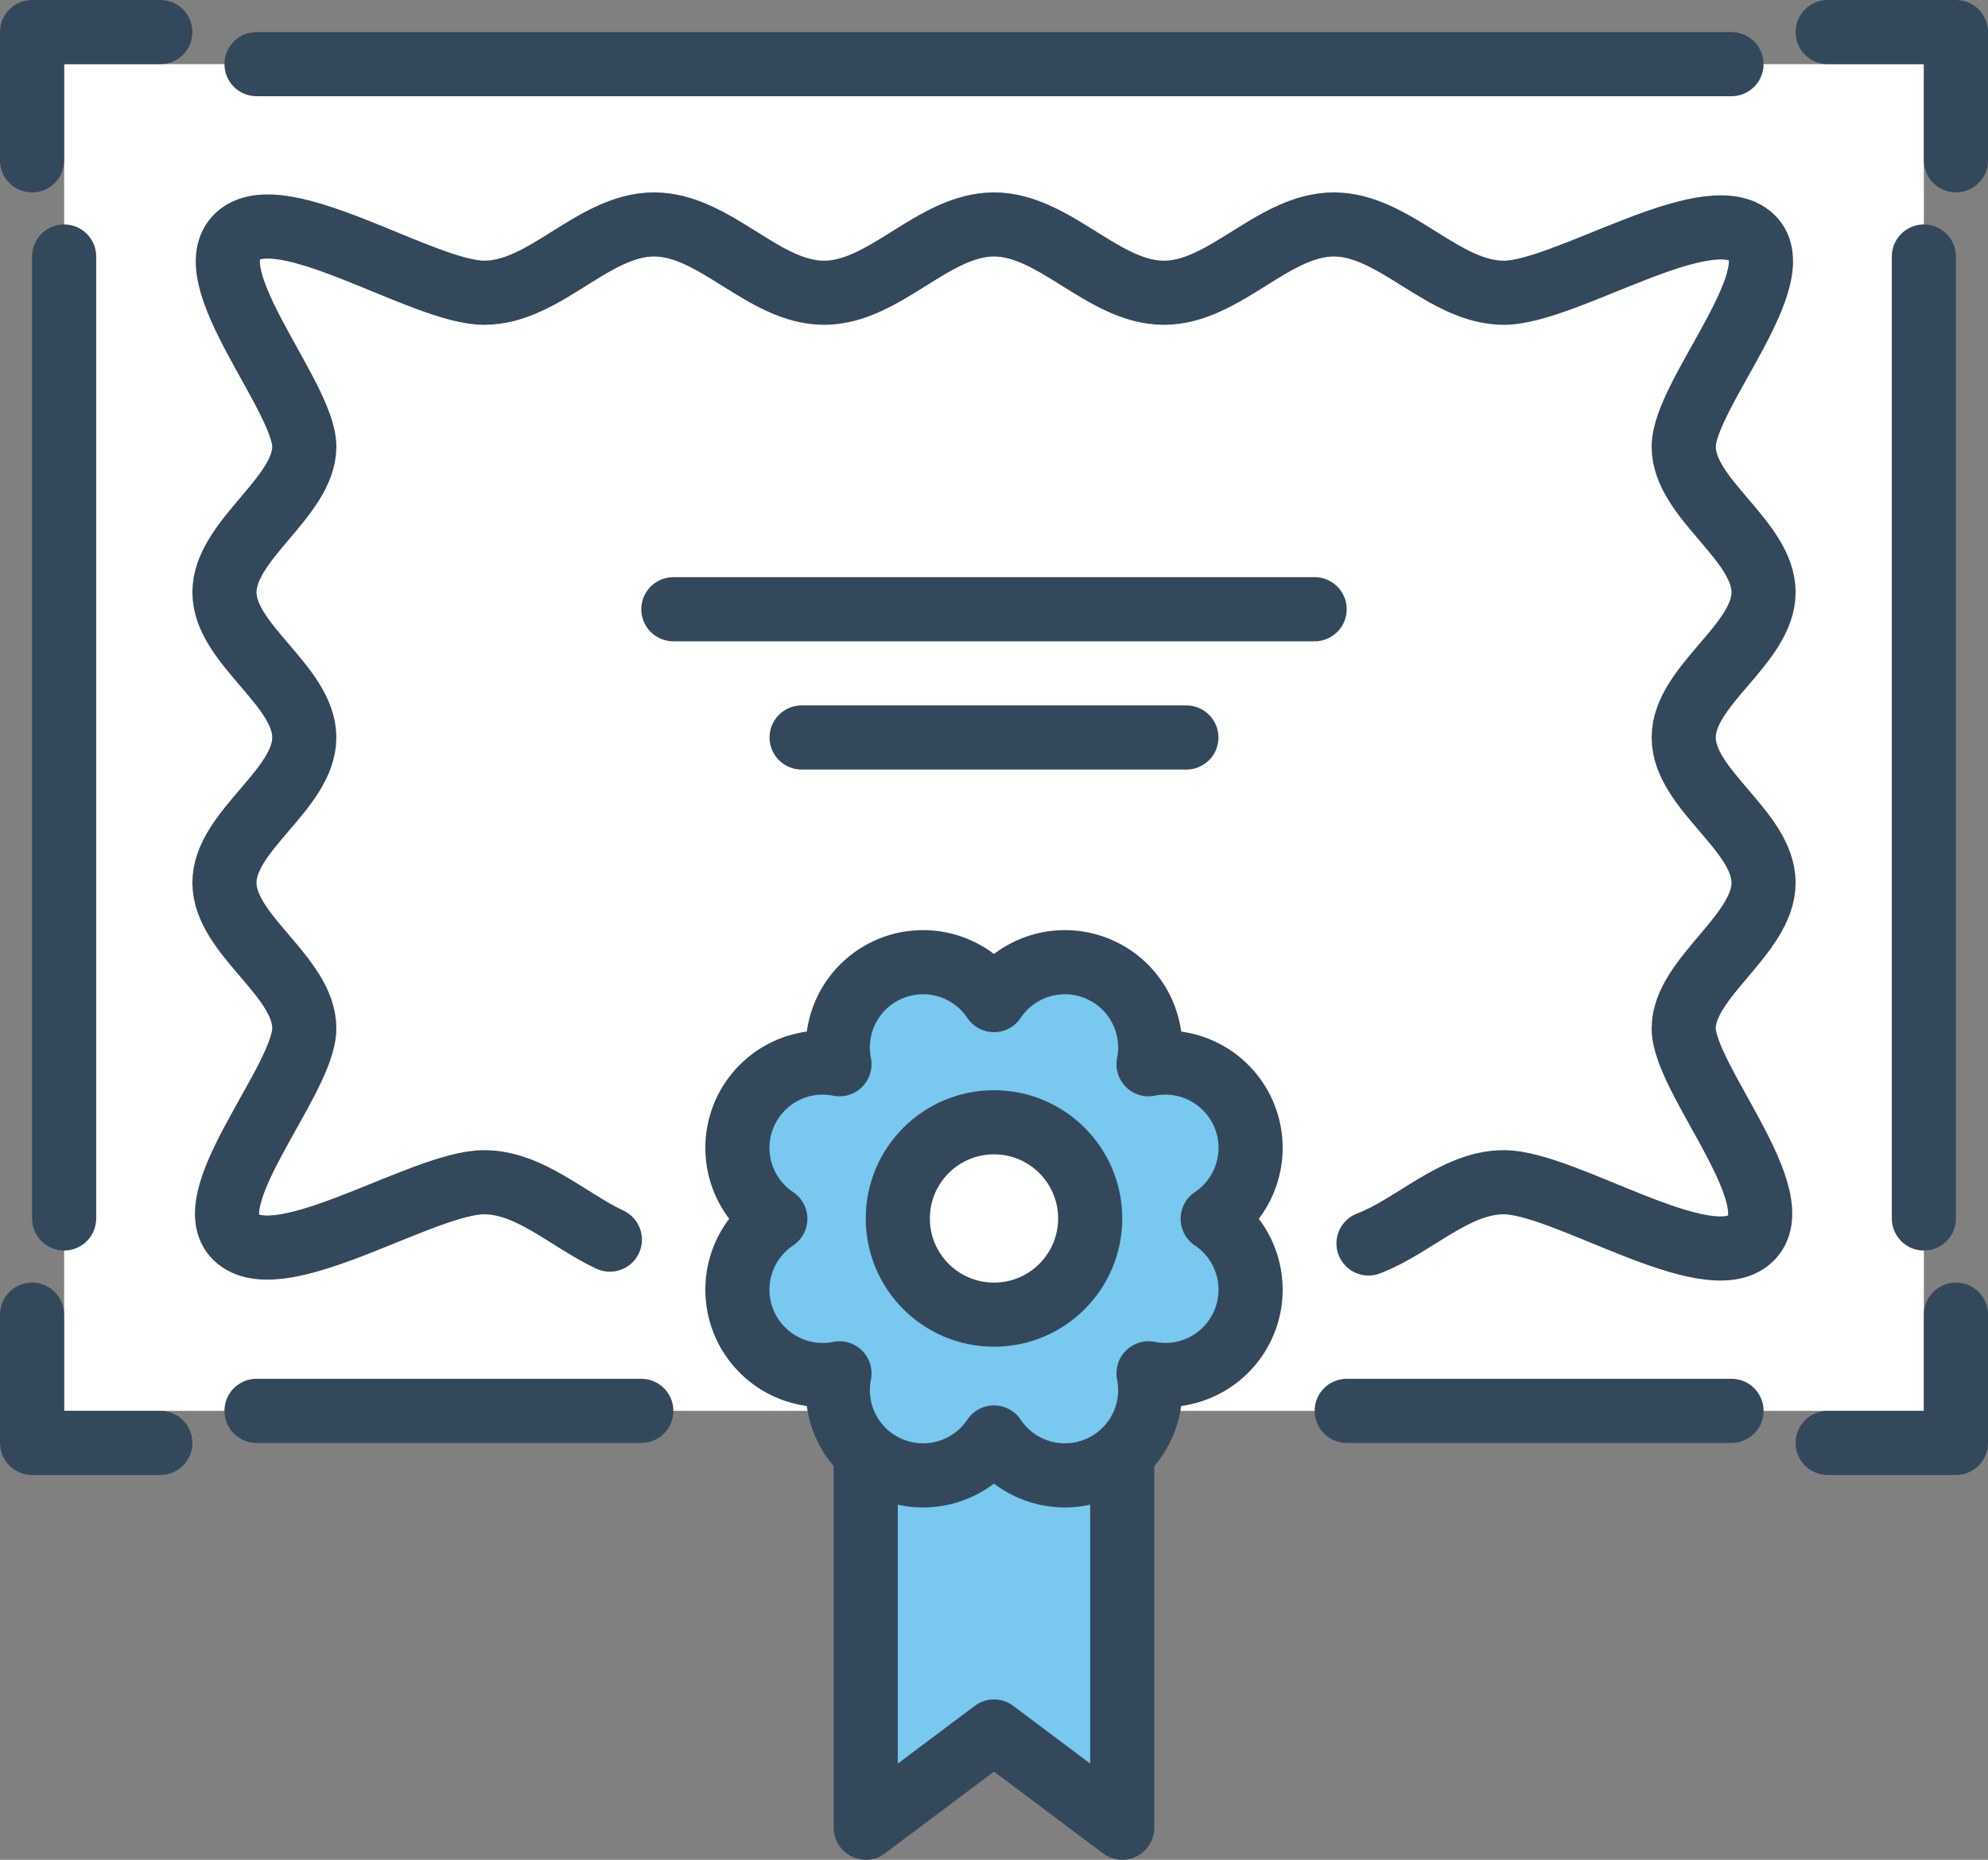
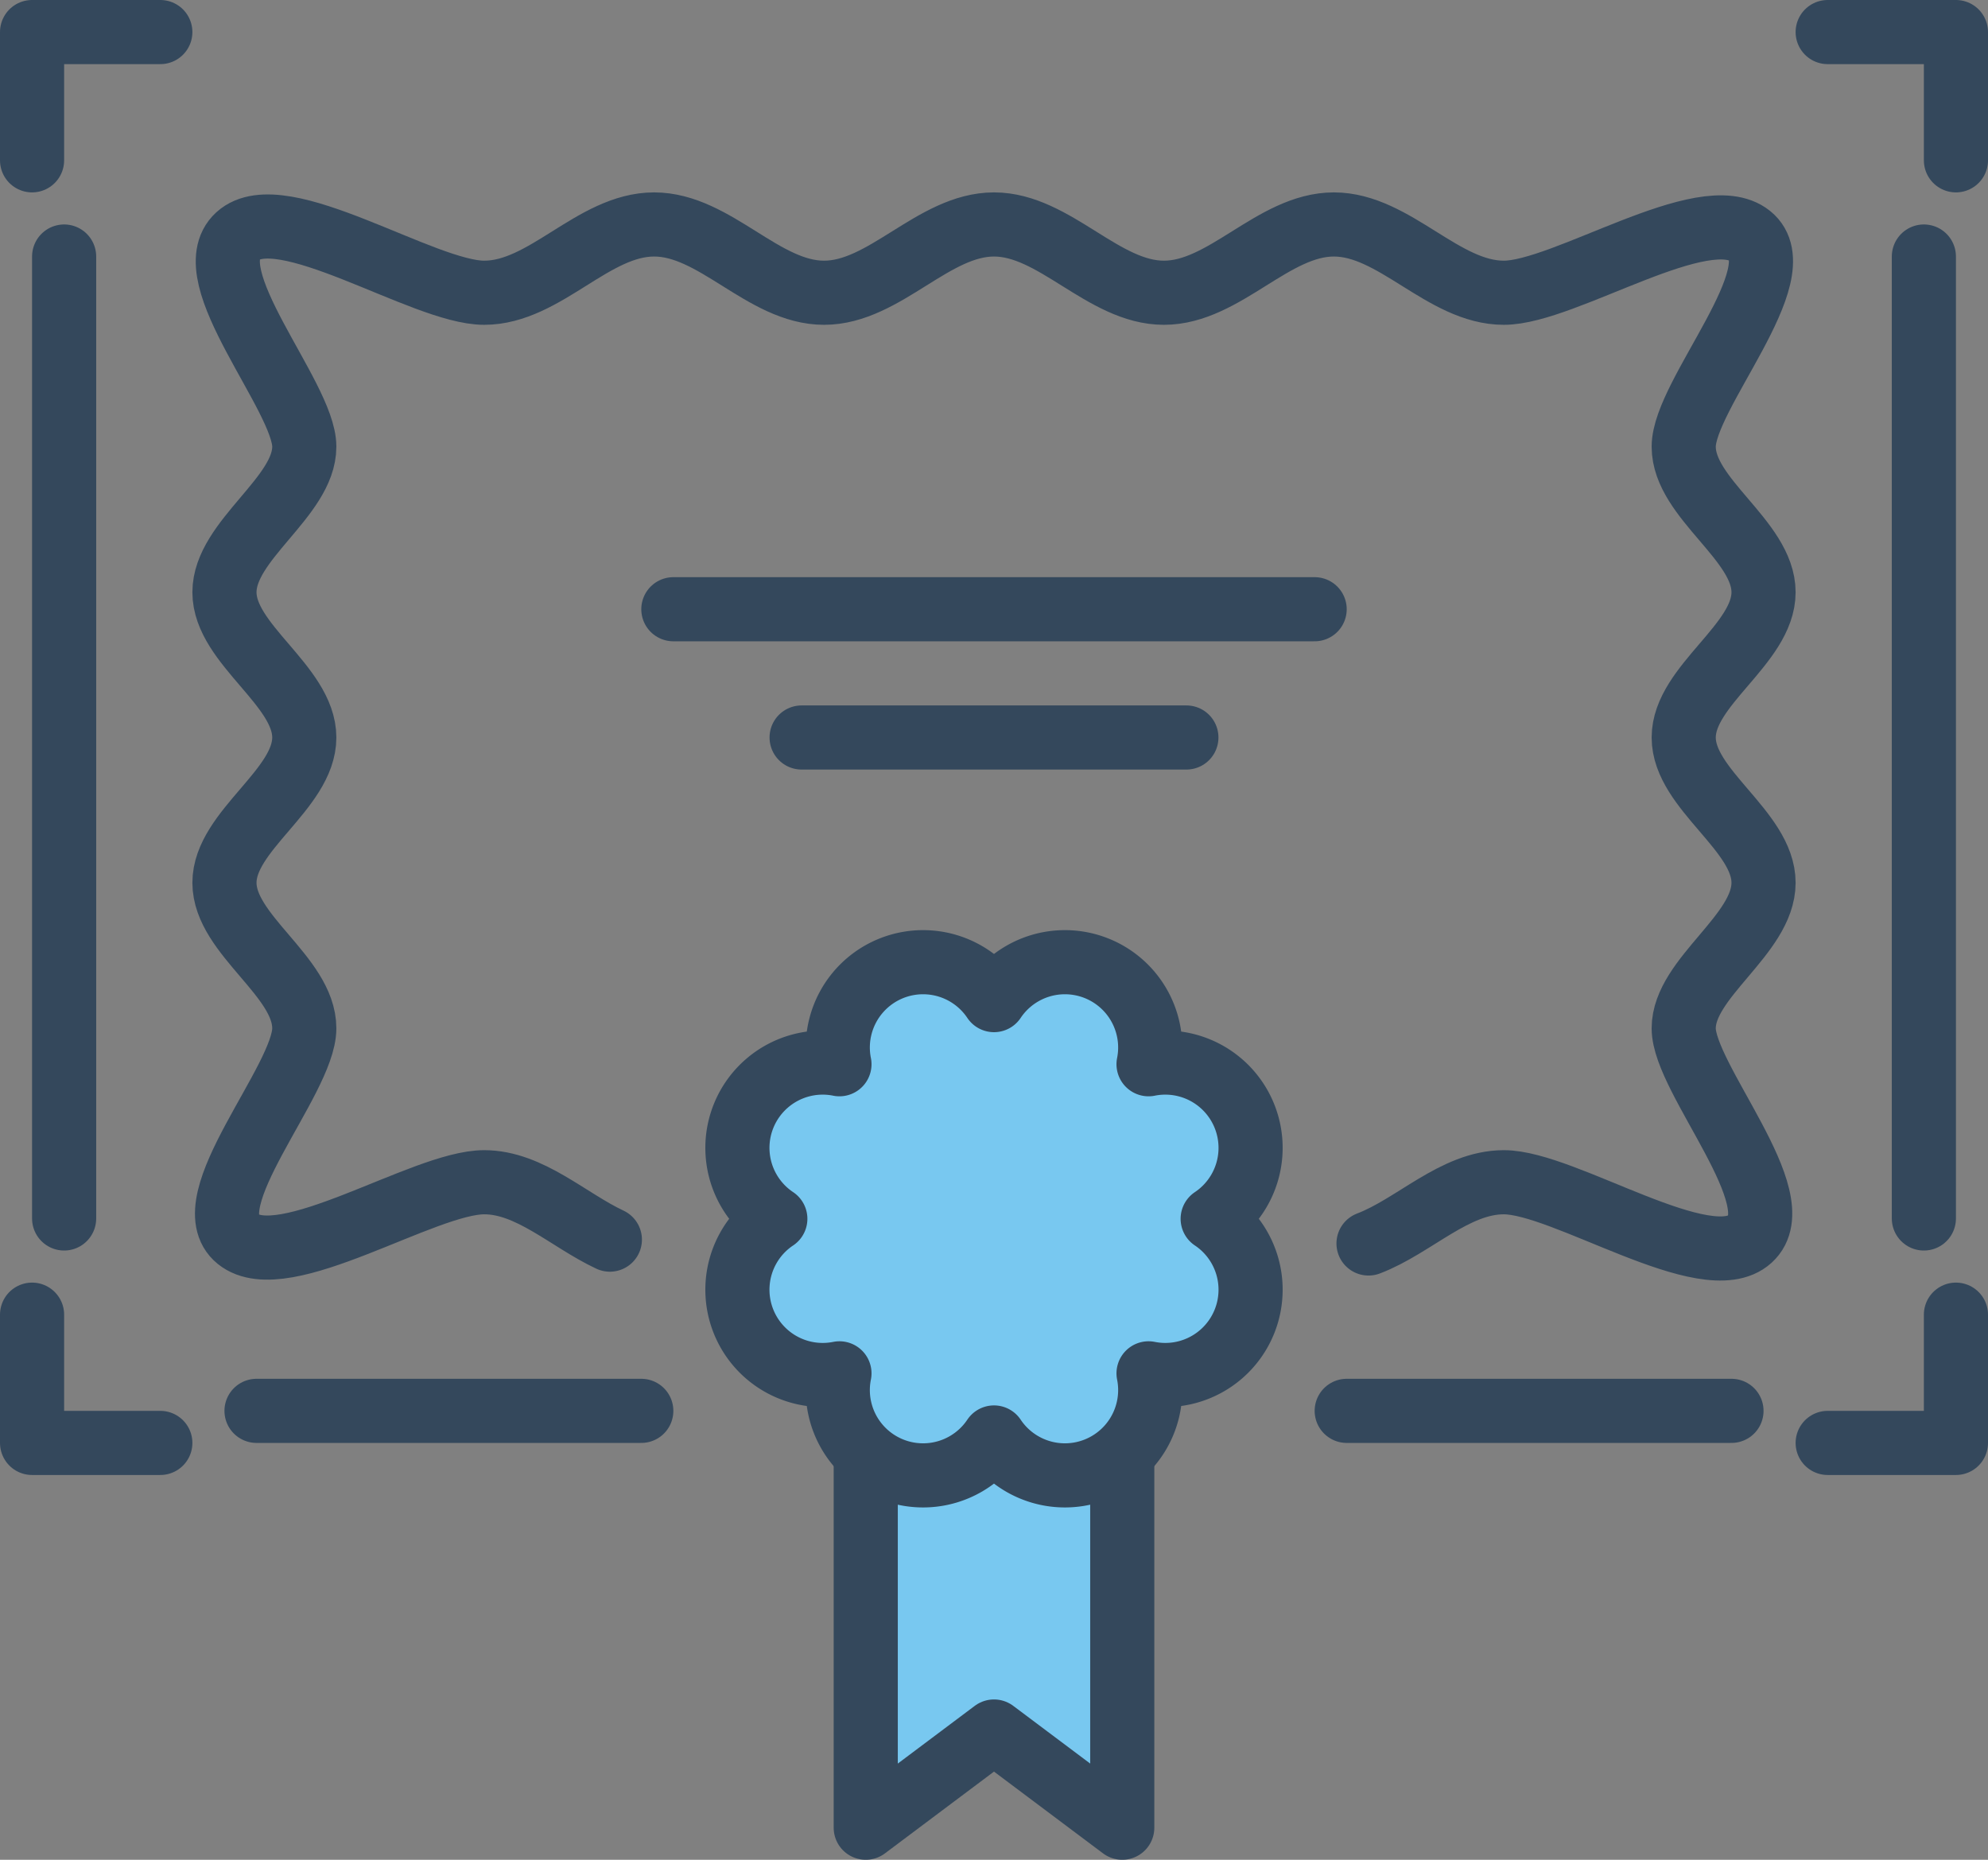
<svg xmlns="http://www.w3.org/2000/svg" viewBox="0 0 62 58">
  <rect x="0" y="0" width="62" height="58" fill="#808080" stroke="none" />
  <defs>
    <style>.cls-1,.cls-5{fill:#fff;}.cls-2,.cls-3{fill:none;stroke-linecap:round;}.cls-2,.cls-3,.cls-4,.cls-5{stroke:#34485c;stroke-width:2px;}.cls-2{stroke-miterlimit:10;}.cls-3,.cls-4,.cls-5{stroke-linejoin:round;}.cls-4{fill:#78c8f0;}</style>
  </defs>
  <g id="Layer_2" data-name="Layer 2">
    <g id="title">
-       <rect class="cls-1" x="2" y="2" width="58" height="42" />
      <line class="cls-2" x1="8" y1="44" x2="20" y2="44" />
      <polyline class="cls-3" points="1 41 1 45 5 45" />
      <polyline class="cls-3" points="1 5 1 1 5 1" />
      <line class="cls-2" x1="2" y1="8" x2="2" y2="38" />
      <line class="cls-2" x1="54" y1="44" x2="42" y2="44" />
-       <line class="cls-2" x1="54" y1="2" x2="8" y2="2" />
      <polyline class="cls-3" points="61 41 61 45 57 45" />
      <polyline class="cls-3" points="61 5 61 1 57 1" />
      <line class="cls-2" x1="60" y1="8" x2="60" y2="38" />
      <polygon class="cls-4" points="27 42 27 57 31 54 35 57 35 42 27 42" />
      <path class="cls-4" d="M31,31.19h0a2.66,2.66,0,0,1,4.82,2h0a2.66,2.66,0,0,1,2,4.82h0a2.66,2.66,0,0,1-2,4.82h0a2.66,2.66,0,0,1-4.82,2h0a2.66,2.66,0,0,1-4.82-2h0a2.66,2.66,0,0,1-2-4.82h0a2.66,2.66,0,0,1,2-4.82h0a2.66,2.66,0,0,1,4.82-2Z" />
      <path class="cls-2" d="M42.68,38.78c1.42-.54,2.69-1.91,4.22-1.91,1.89,0,6.33,3,7.68,1.77s-2.07-5-2.07-6.57S55,29.15,55,27.53,52.51,24.62,52.51,23,55,20.09,55,18.47s-2.49-2.92-2.49-4.54S56,8.51,54.58,7.36,48.79,9.13,46.9,9.13,43.49,7,41.6,7s-3.41,2.13-5.3,2.13S32.89,7,31,7s-3.41,2.13-5.3,2.13S22.3,7,20.4,7,17,9.13,15.1,9.13s-6.33-3-7.68-1.77,2.07,5,2.07,6.57S7,16.85,7,18.47,9.49,21.38,9.49,23,7,25.91,7,27.53s2.49,2.92,2.49,4.54S6,37.49,7.42,38.64s5.79-1.77,7.68-1.77c1.42,0,2.62,1.18,3.92,1.79" />
      <line class="cls-2" x1="25" y1="23" x2="37" y2="23" />
      <line class="cls-2" x1="21" y1="19" x2="41" y2="19" />
-       <circle class="cls-5" cx="31" cy="38" r="3" />
    </g>
  </g>
</svg>